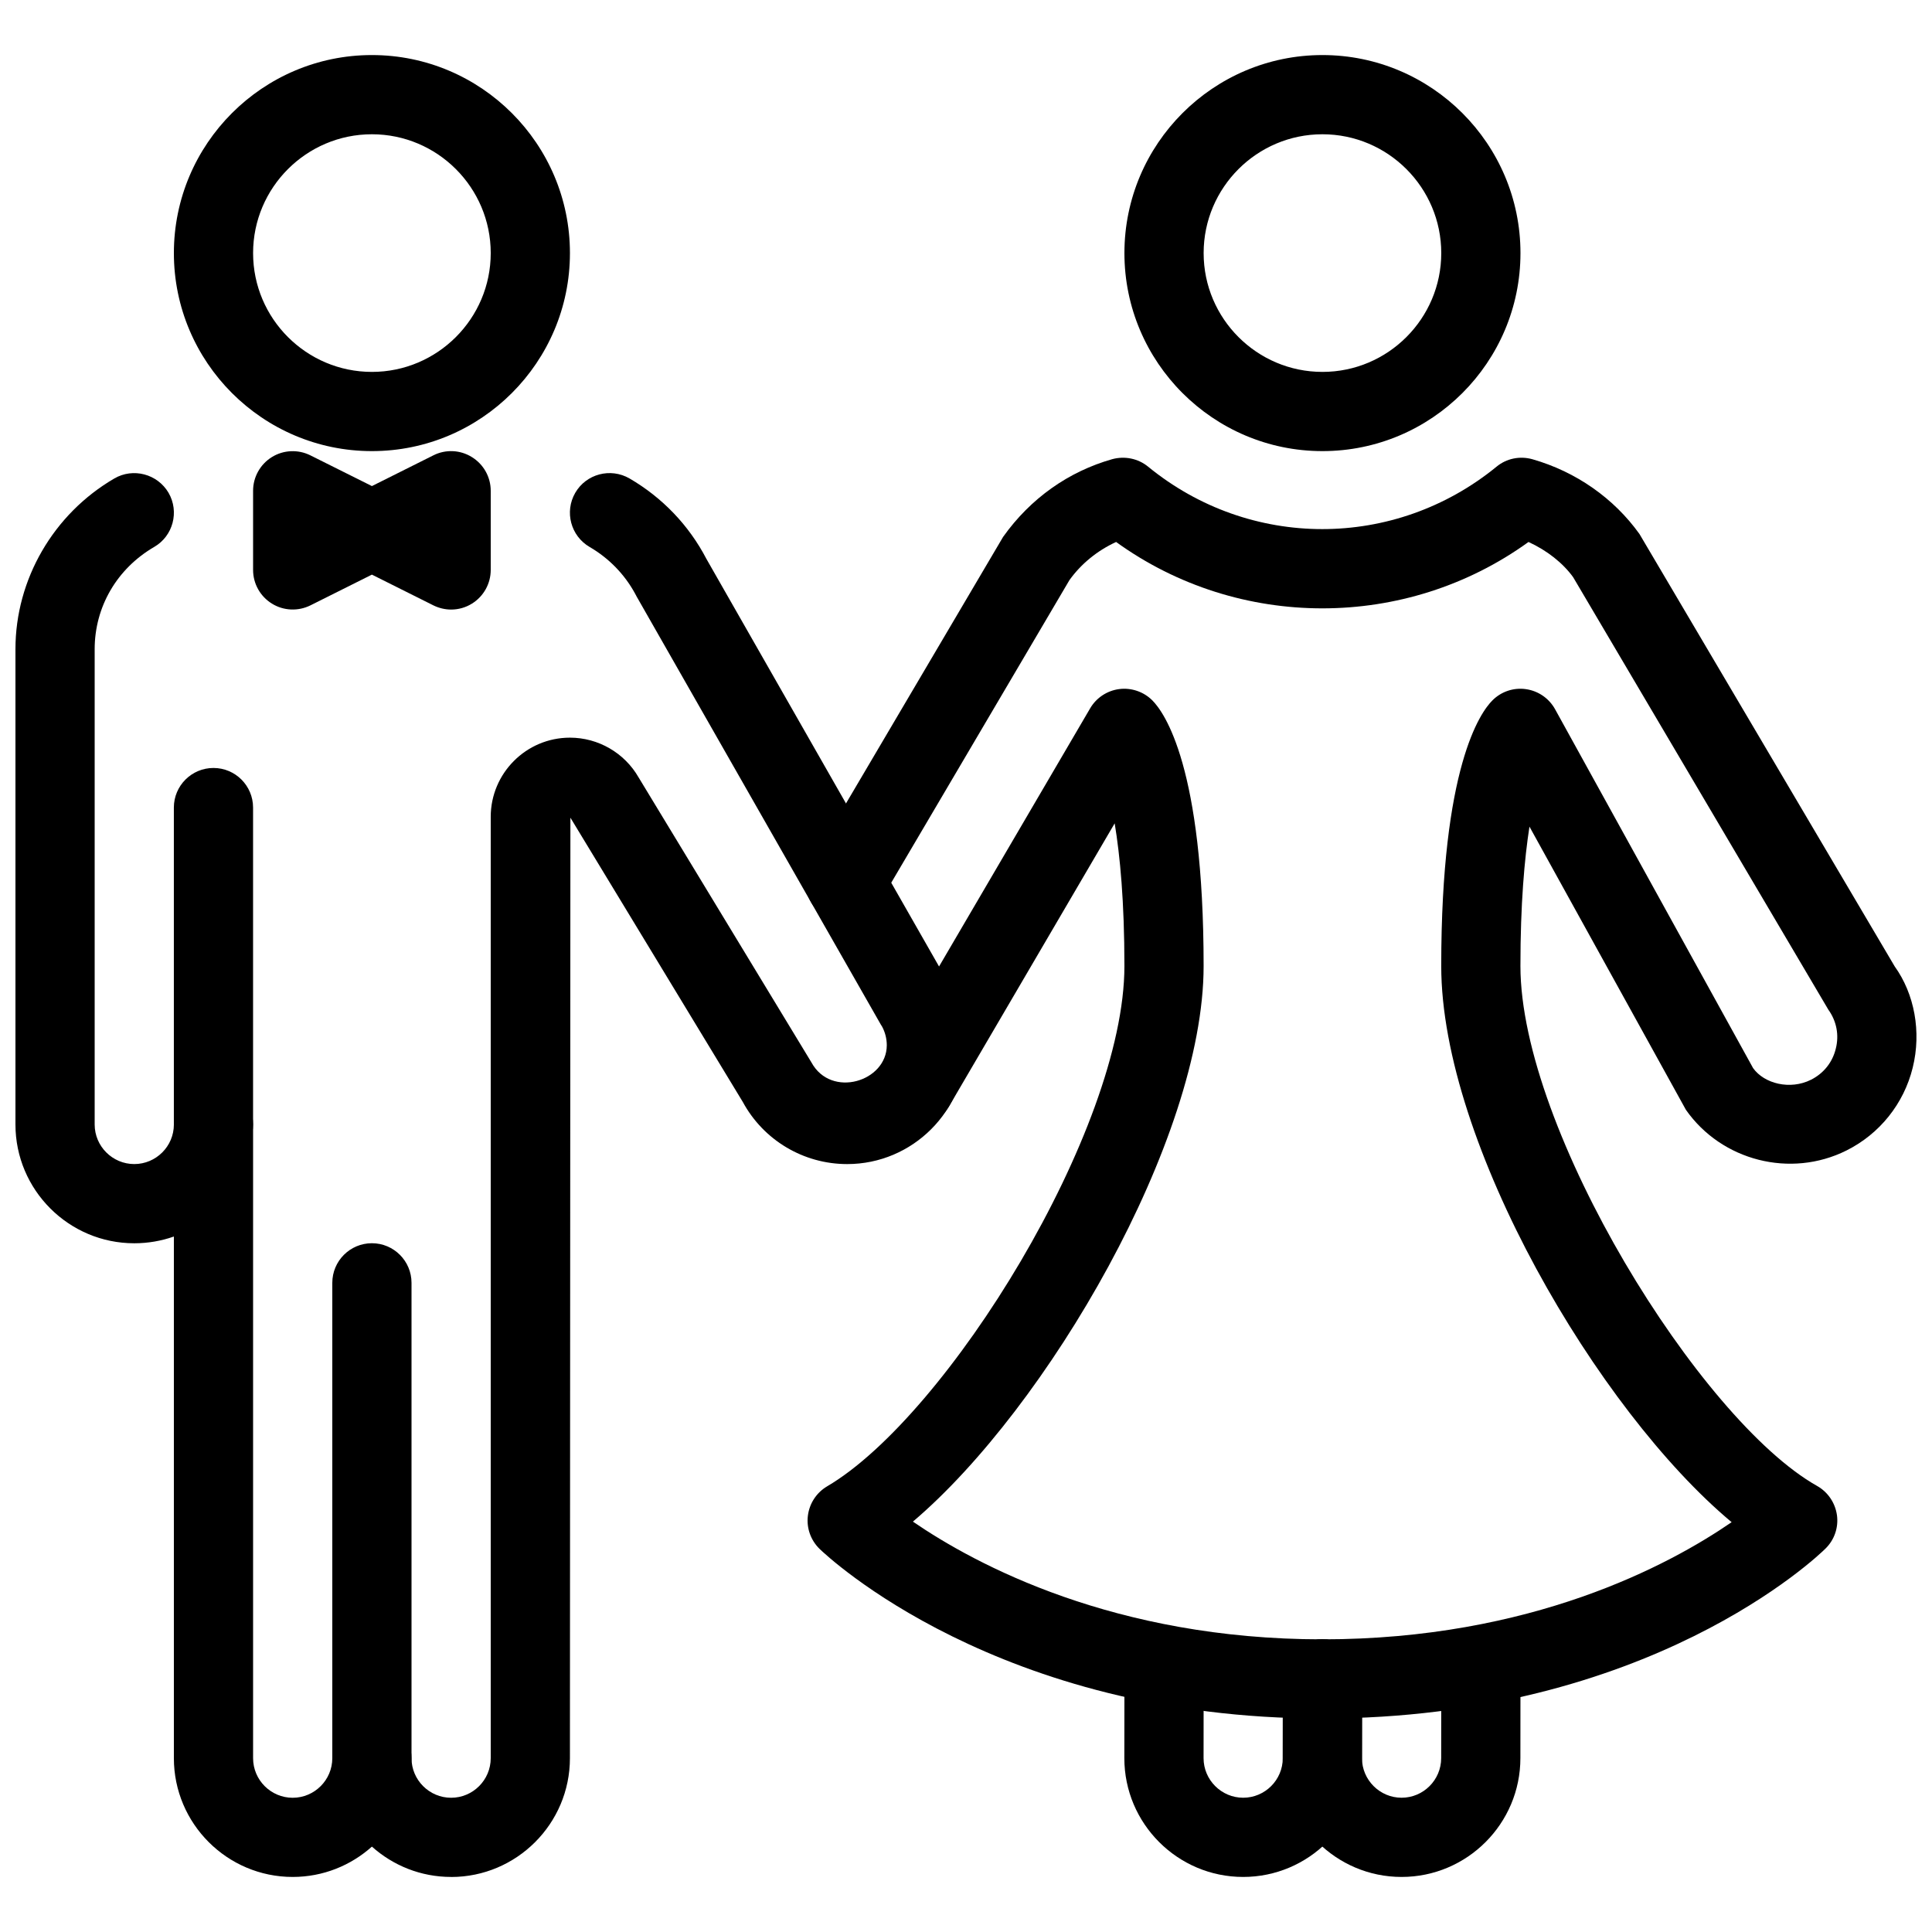
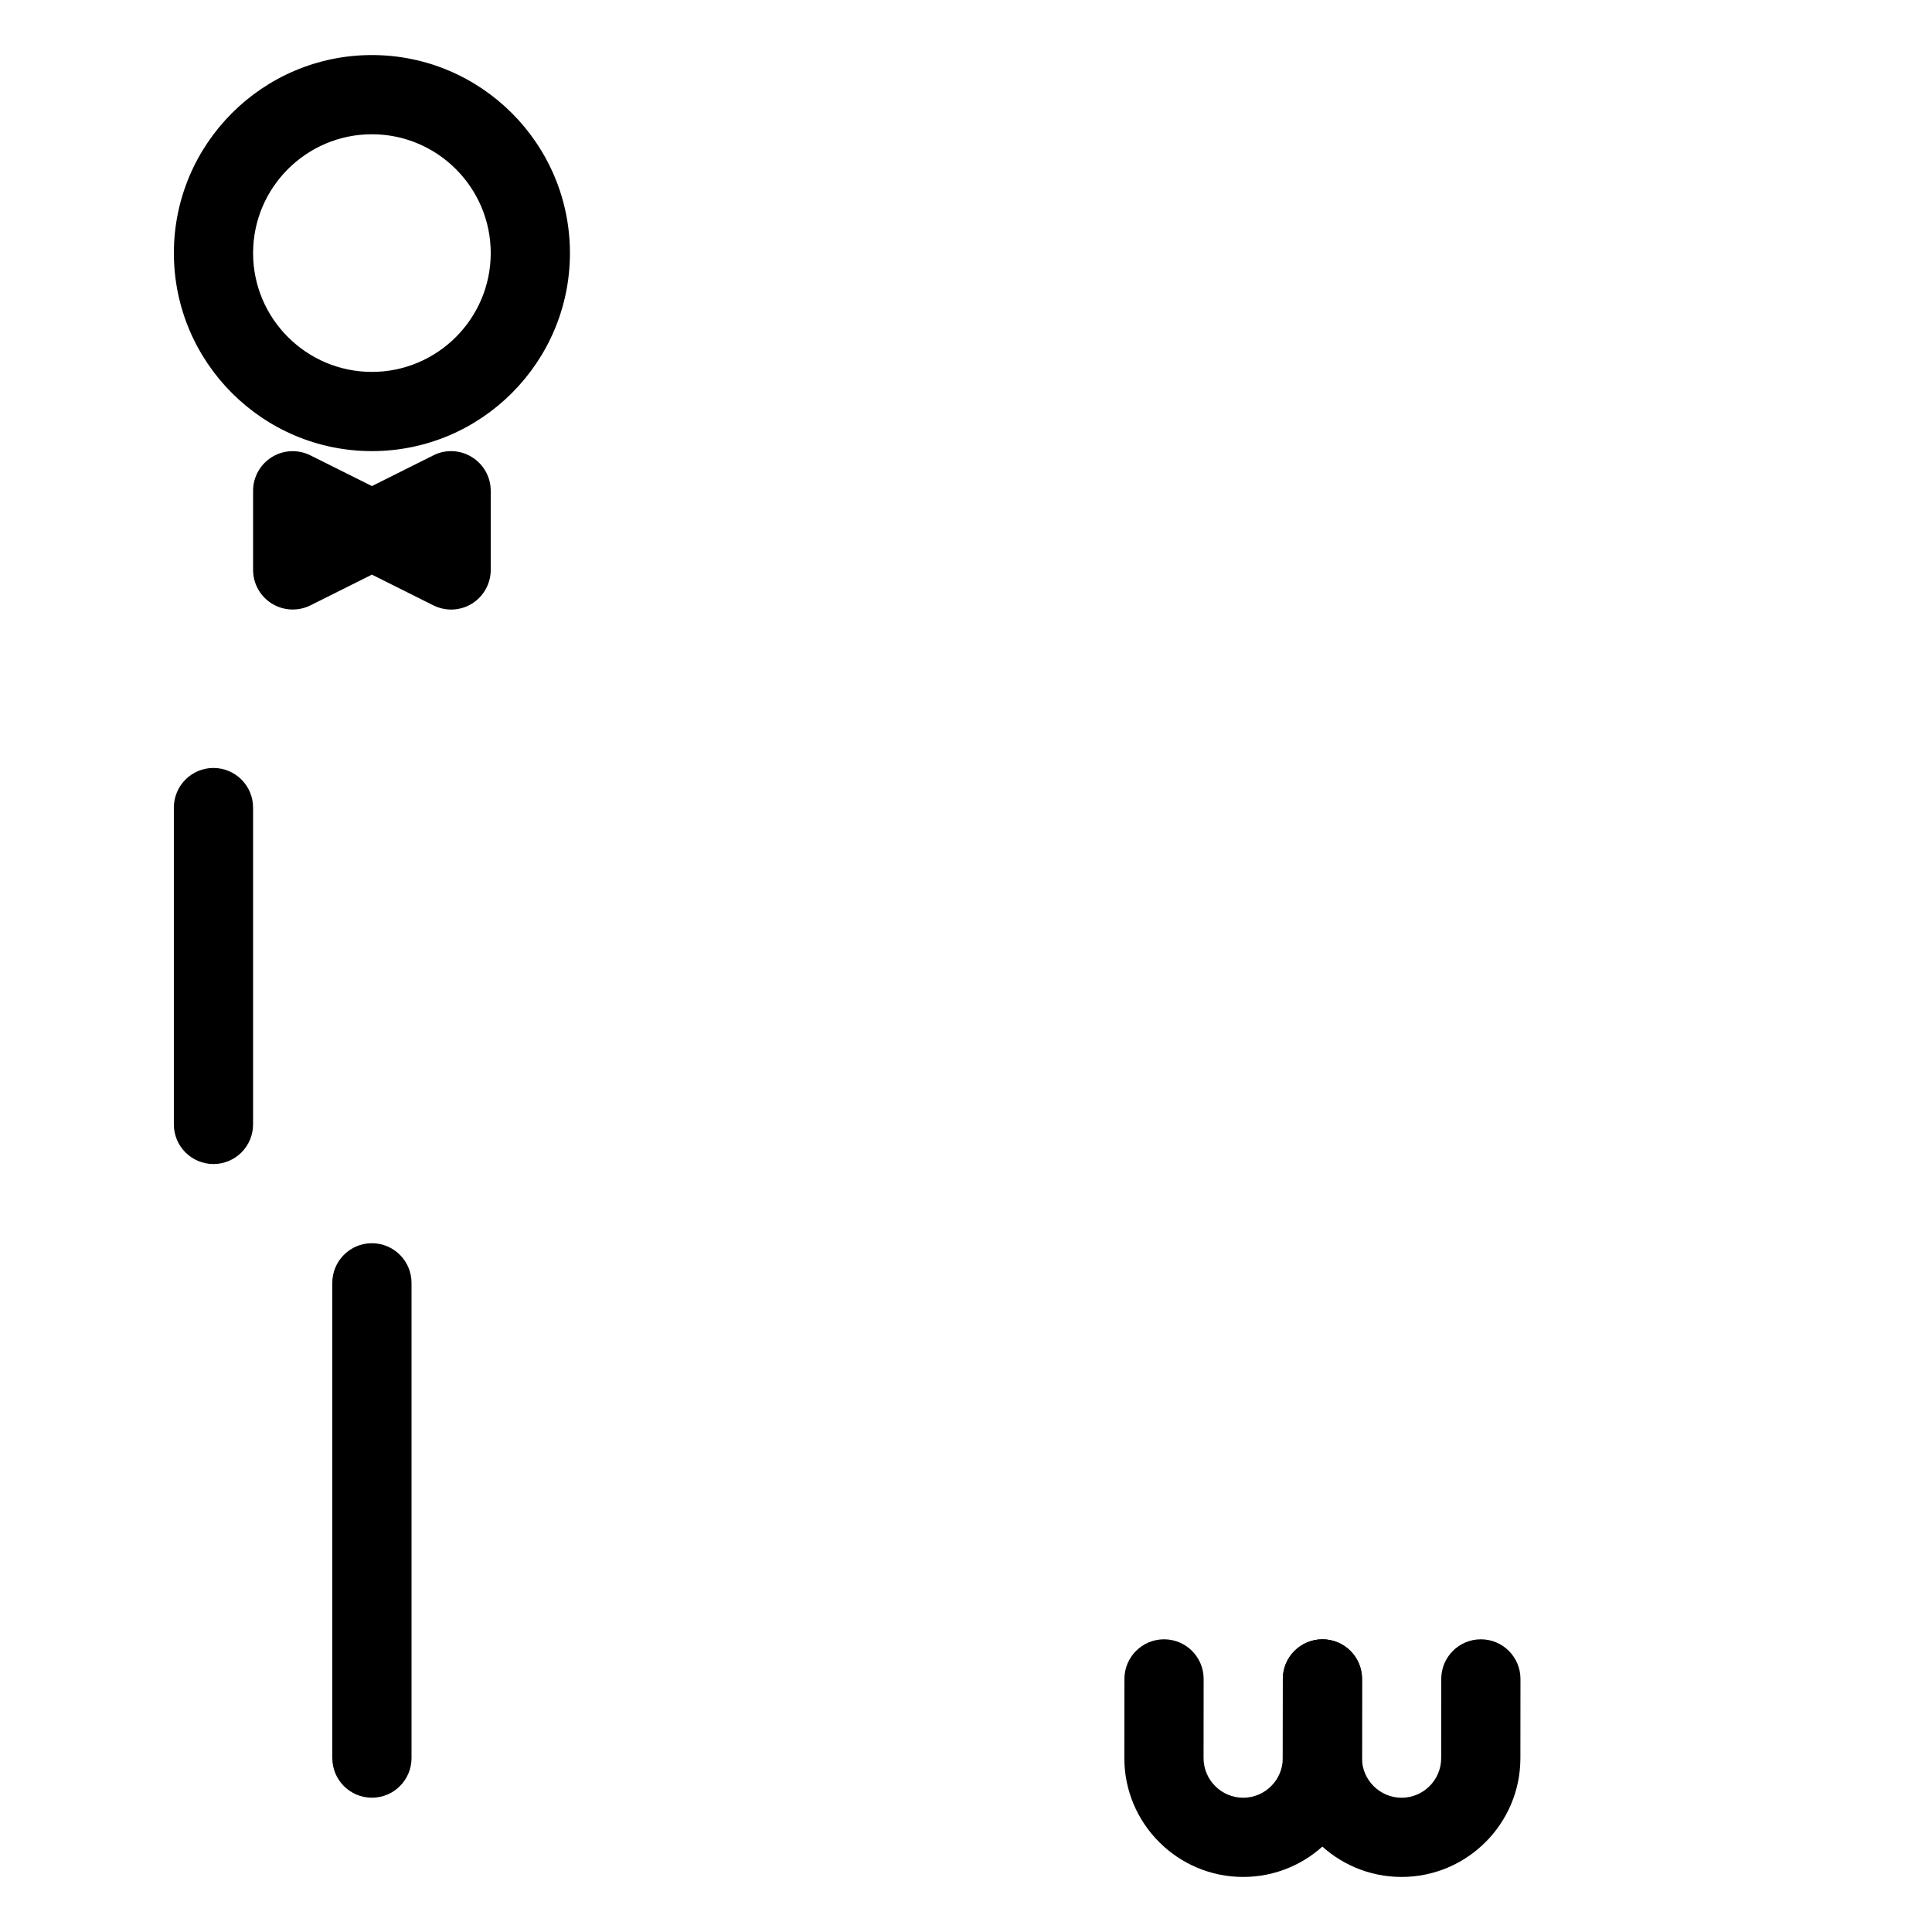
<svg xmlns="http://www.w3.org/2000/svg" width="800px" height="800px" version="1.1" viewBox="144 144 512 512">
  <defs>
    <clipPath id="b">
      <path d="m148.09 269h251.91v373h-251.91z" />
    </clipPath>
    <clipPath id="a">
      <path d="m357 265h294.9v335h-294.9z" />
    </clipPath>
  </defs>
  <path d="m473.45 641.41c-17.359 0-31.488-14.129-31.488-31.488l0.023-20.992c0-5.793 4.703-10.496 10.496-10.496h0.02c5.773 0 10.477 4.703 10.477 10.496l-0.02 20.992c0 5.773 4.723 10.496 10.496 10.496s10.496-4.703 10.496-10.496l0.016-20.992c0-5.793 4.703-10.496 10.496-10.496h0.02c5.777 0 10.477 4.703 10.477 10.496l-0.02 20.992c0 17.363-14.129 31.488-31.488 31.488z" />
  <path d="m515.43 641.41c-17.359 0-31.488-14.129-31.488-31.488l0.02-20.992c0-5.793 4.703-10.496 10.496-10.496h0.02c5.777 0 10.477 4.703 10.477 10.496l-0.02 20.992c0 5.773 4.723 10.496 10.496 10.496 5.773 0 10.496-4.703 10.496-10.496l0.02-20.992c0-5.793 4.703-10.496 10.496-10.496h0.02c5.777 0 10.477 4.703 10.477 10.496l-0.02 20.992c0 17.363-14.129 31.488-31.488 31.488z" />
-   <path d="m494.46 263.55c-28.945 0-52.477-23.555-52.477-52.48 0-28.926 23.531-52.48 52.48-52.48 28.945 0 52.477 23.555 52.477 52.48 0 28.926-23.531 52.48-52.48 52.48zm0-83.969c-17.359 0-31.484 14.129-31.484 31.488 0 17.359 14.129 31.488 31.488 31.488s31.484-14.129 31.484-31.488c0-17.359-14.125-31.488-31.488-31.488z" />
  <path d="m242.56 263.55c-28.949 0-52.48-23.555-52.48-52.48 0-28.926 23.531-52.48 52.48-52.48 28.949 0 52.48 23.555 52.48 52.48 0 28.926-23.531 52.48-52.48 52.48zm0-83.969c-17.359 0-31.488 14.129-31.488 31.488 0 17.359 14.129 31.488 31.488 31.488s31.488-14.129 31.488-31.488c0-17.359-14.129-31.488-31.488-31.488z" />
  <path d="m263.55 305.54c-1.594 0-3.211-0.379-4.703-1.113l-16.289-8.145-16.289 8.145c-3.254 1.617-7.137 1.449-10.203-0.461-3.106-1.91-4.996-5.293-4.996-8.922v-20.992c0-3.633 1.891-7.012 4.977-8.922 3.066-1.91 6.969-2.078 10.203-0.461l16.309 8.145 16.289-8.145c3.234-1.637 7.117-1.469 10.203 0.461 3.106 1.91 4.996 5.289 4.996 8.922v20.992c0 3.633-1.891 7.012-4.977 8.922-1.68 1.047-3.59 1.574-5.519 1.574z" />
  <path d="m200.57 452.48c-5.793 0-10.496-4.703-10.496-10.496v-83.969c0-5.793 4.703-10.496 10.496-10.496s10.496 4.699 10.496 10.496v83.969c0 5.793-4.703 10.496-10.496 10.496z" />
  <path d="m242.56 620.41c-5.793 0-10.496-4.699-10.496-10.496v-125.95c0-5.793 4.703-10.496 10.496-10.496 5.793 0.004 10.496 4.703 10.496 10.496v125.95c0 5.797-4.703 10.496-10.496 10.496z" />
  <g clip-path="url(#b)">
-     <path d="m263.55 641.41c-8.062 0-15.406-3.043-20.992-8.039-5.582 4.996-12.93 8.039-20.992 8.039-17.359 0-31.488-14.125-31.488-31.488v-138.23c-3.273 1.156-6.824 1.789-10.496 1.789-17.359 0-31.488-14.129-31.488-31.488v-125.95c0-18.492 10.055-35.832 26.199-45.238 4.953-2.898 11.418-1.238 14.379 3.801 2.894 5.016 1.195 11.438-3.801 14.336-9.887 5.75-15.785 15.891-15.785 27.102v125.95c0 5.793 4.723 10.496 10.496 10.496 5.773 0 10.496-4.703 10.496-10.496s4.703-10.496 10.496-10.496 10.496 4.699 10.496 10.496v167.94c0 5.793 4.723 10.496 10.496 10.496 5.773-0.004 10.496-4.703 10.496-10.5 0-5.793 4.703-10.496 10.496-10.496 5.793 0 10.496 4.703 10.496 10.496s4.723 10.496 10.496 10.496c5.773 0 10.496-4.699 10.496-10.496v-249.45c0-11.566 9.406-20.992 20.992-20.992 7.496 0 14.465 4.031 18.199 10.539l45.805 75.531c5.207 9.57 19.941 5.102 19.965-4.555 0-1.742-0.441-3.441-1.238-4.934-0.125-0.188-0.23-0.379-0.355-0.566l-64.68-113.38c-0.125-0.23-0.25-0.484-0.379-0.715-2.789-5.164-6.969-9.469-12.09-12.449-5.016-2.918-6.719-9.34-3.82-14.355 2.918-5.039 9.363-6.695 14.359-3.82 8.711 5.059 15.766 12.426 20.402 21.328l64.066 112.25c0.02 0.043 0.043 0.082 0.082 0.125 3.027 4.953 4.644 10.66 4.644 16.52 0 17.359-14.129 31.488-31.488 31.488-11.566 0-22.168-6.32-27.668-16.48l-45.68-75.32-0.125 249.24c0 17.363-14.129 31.488-31.488 31.488z" />
-   </g>
+     </g>
  <g clip-path="url(#a)">
-     <path d="m494.44 599.42c-85.898 0-131.35-43.117-133.24-44.945-2.352-2.289-3.504-5.543-3.106-8.773 0.398-3.254 2.266-6.129 5.102-7.809 31.824-18.684 78.785-94.527 78.785-137.89 0-17.047-1.156-29.242-2.582-37.809l-43.875 74.961c-2.938 5.016-9.34 6.656-14.379 3.758-4.996-2.938-6.676-9.363-3.758-14.359l55.504-94.82c1.637-2.812 4.492-4.703 7.703-5.121 3.168-0.418 6.465 0.672 8.773 2.981 3.191 3.191 13.605 17.676 13.605 70.41 0 46.035-41.562 117.14-77.039 147.24 16.625 11.398 53.445 31.195 108.51 31.195 55.355 0 91.902-19.668 108.46-31.047-35.48-29.582-76.961-100.49-76.961-147.39 0-52.73 10.371-67.215 13.562-70.387 2.309-2.332 5.625-3.465 8.902-2.981 3.254 0.461 6.109 2.434 7.703 5.312l52.48 95.113c2.961 4.137 9.805 5.856 15.344 3.086 3.336-1.68 5.688-4.598 6.57-8.23 0.922-3.633 0.211-7.305-1.973-10.348l-67.637-114.62c-2.707-3.738-6.887-7.055-11.82-9.32-32.434 23.449-76.809 23.469-109.29 0-4.977 2.289-9.258 5.773-12.363 10.098l-50.336 85.477c-2.938 5.016-9.383 6.613-14.379 3.715-4.996-2.938-6.656-9.383-3.715-14.379l50.844-86.258c7.305-10.266 17.383-17.32 28.906-20.594 3.316-0.902 6.863-0.188 9.508 1.973 26.977 22.082 65.371 22.062 92.344 0.02 2.644-2.184 6.172-2.918 9.531-1.973 11.523 3.297 21.578 10.328 28.359 19.816l67.637 114.59c5.207 7.242 7.137 17.297 4.766 26.848-2.352 9.551-8.773 17.551-17.57 21.938-14.801 7.391-33.062 2.731-42.531-10.789l-41.461-75.047c-1.324 8.531-2.394 20.473-2.394 36.934 0 43.371 47.59 120.33 78.617 137.79 2.875 1.617 4.809 4.492 5.269 7.766 0.441 3.273-0.691 6.551-3.066 8.859-1.848 1.844-46.688 45.004-133.32 45.004z" />
-   </g>
+     </g>
</svg>